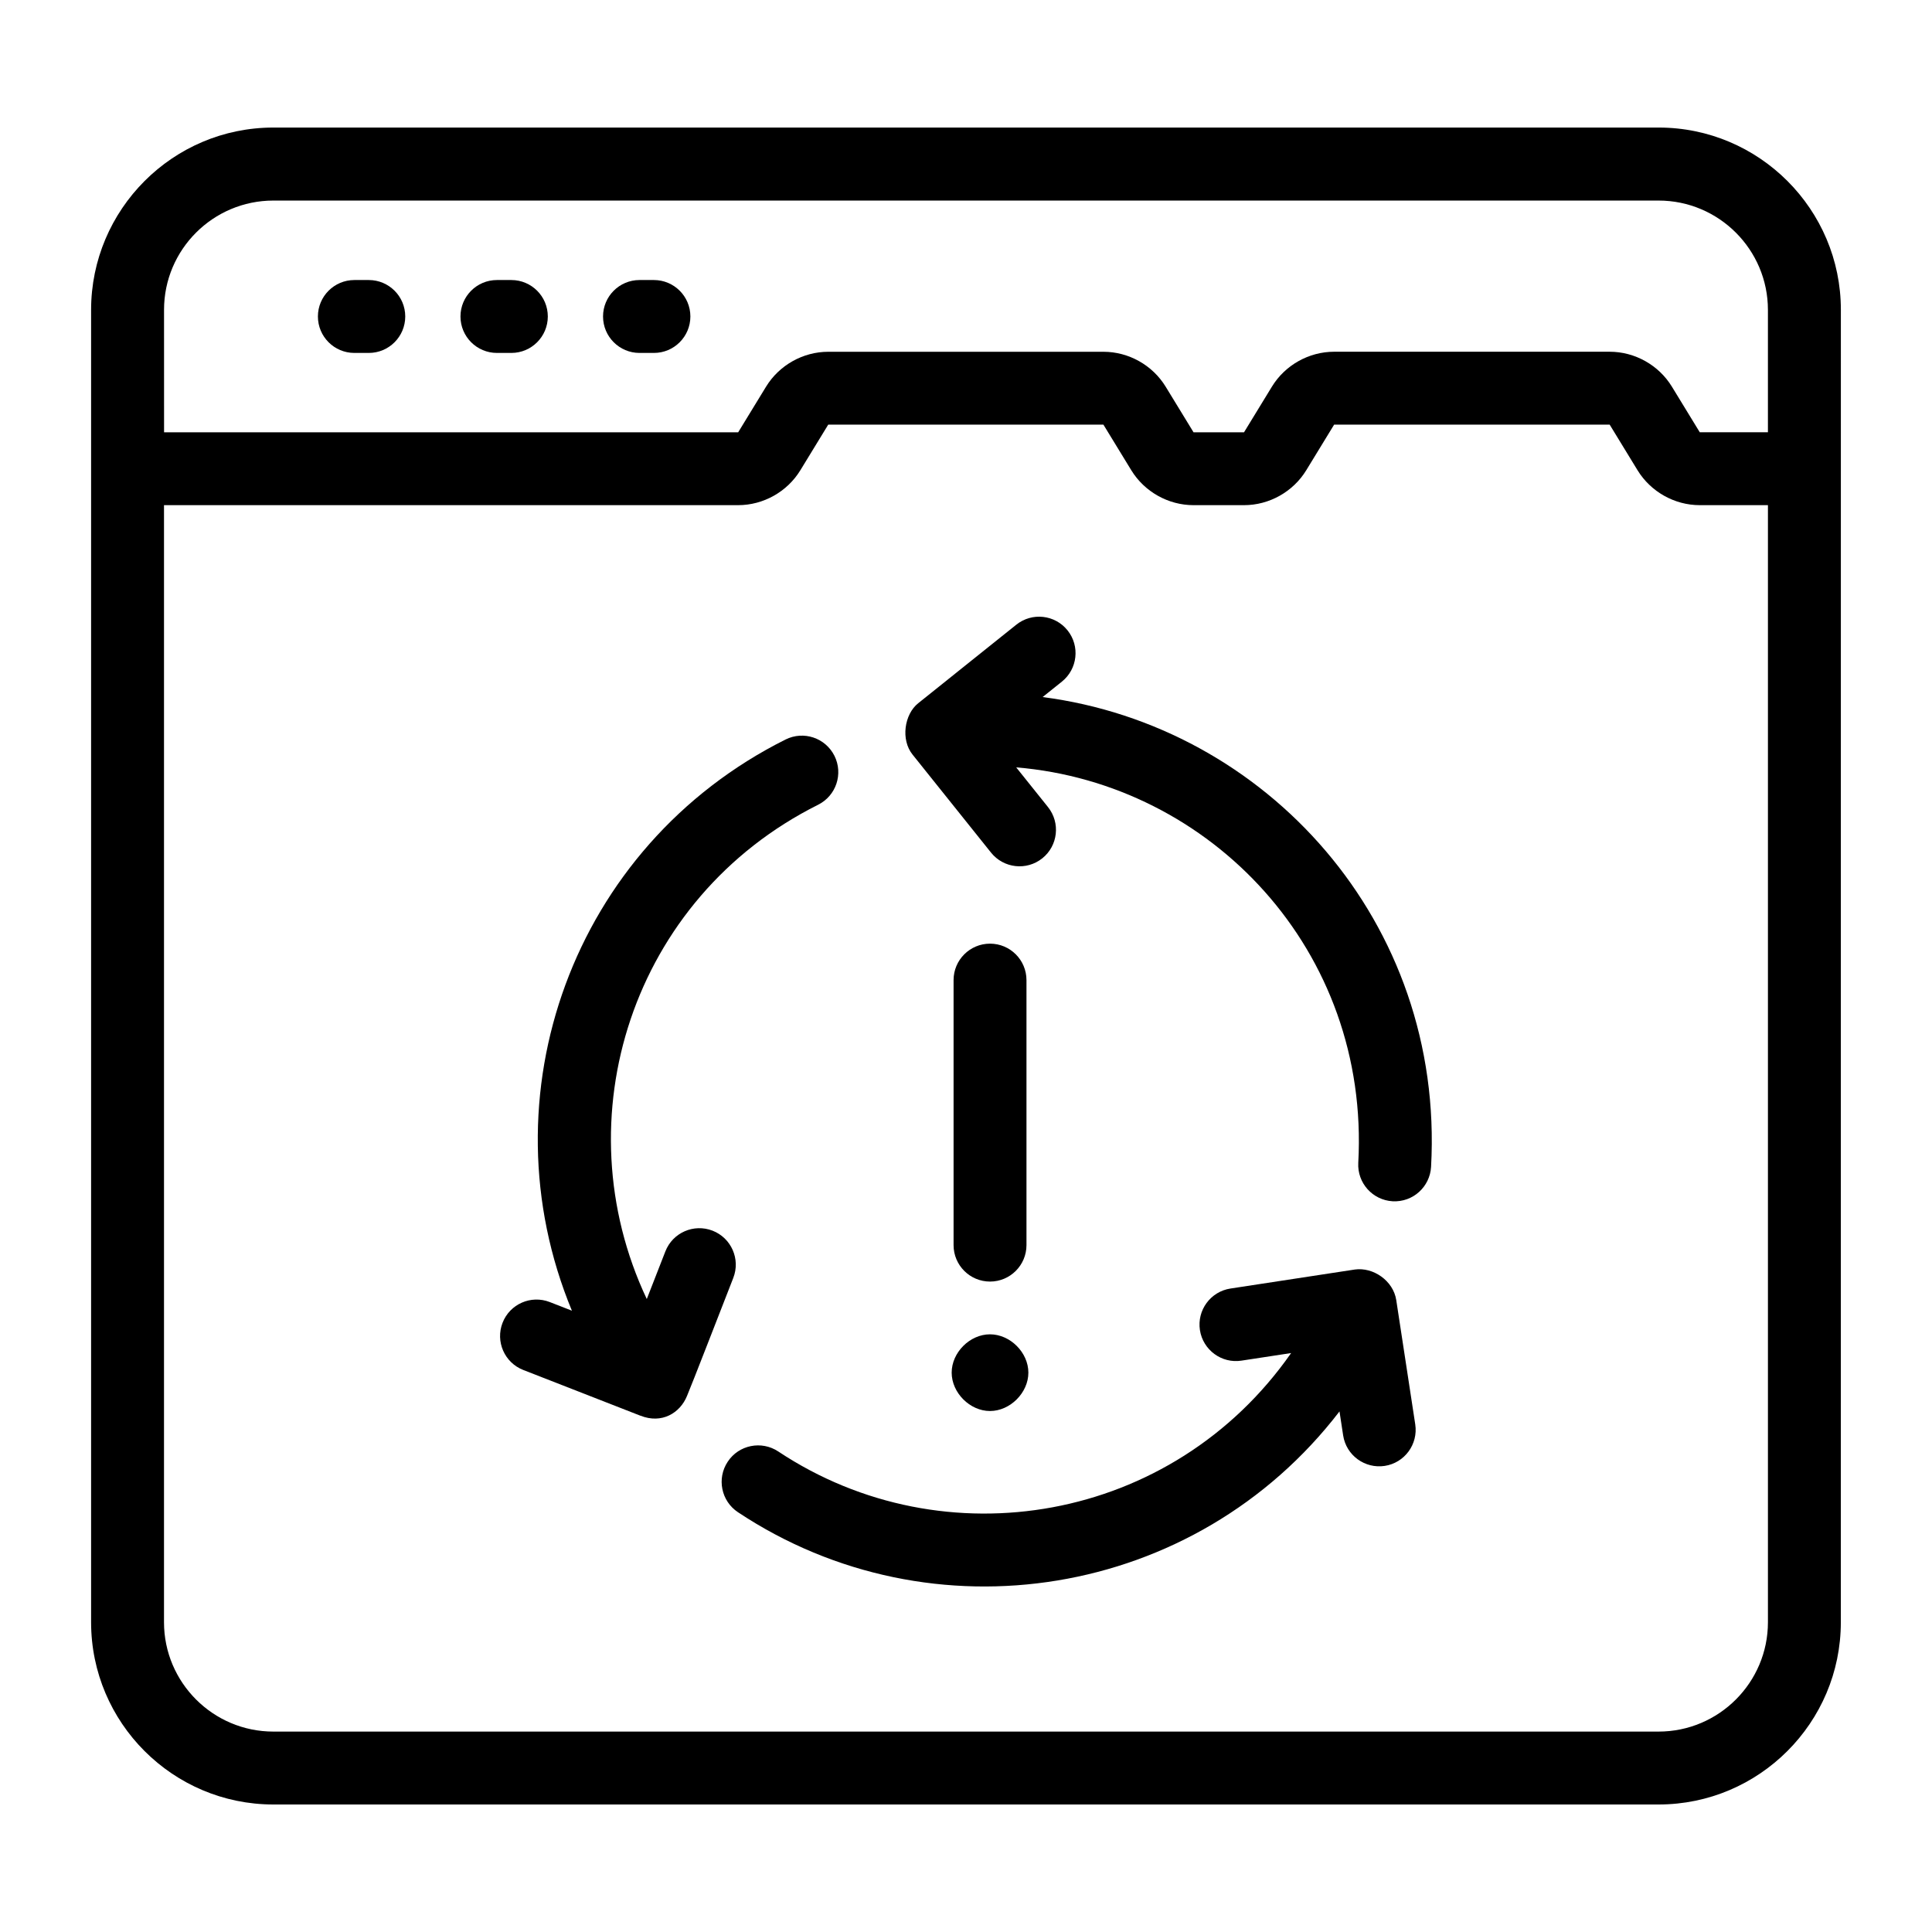
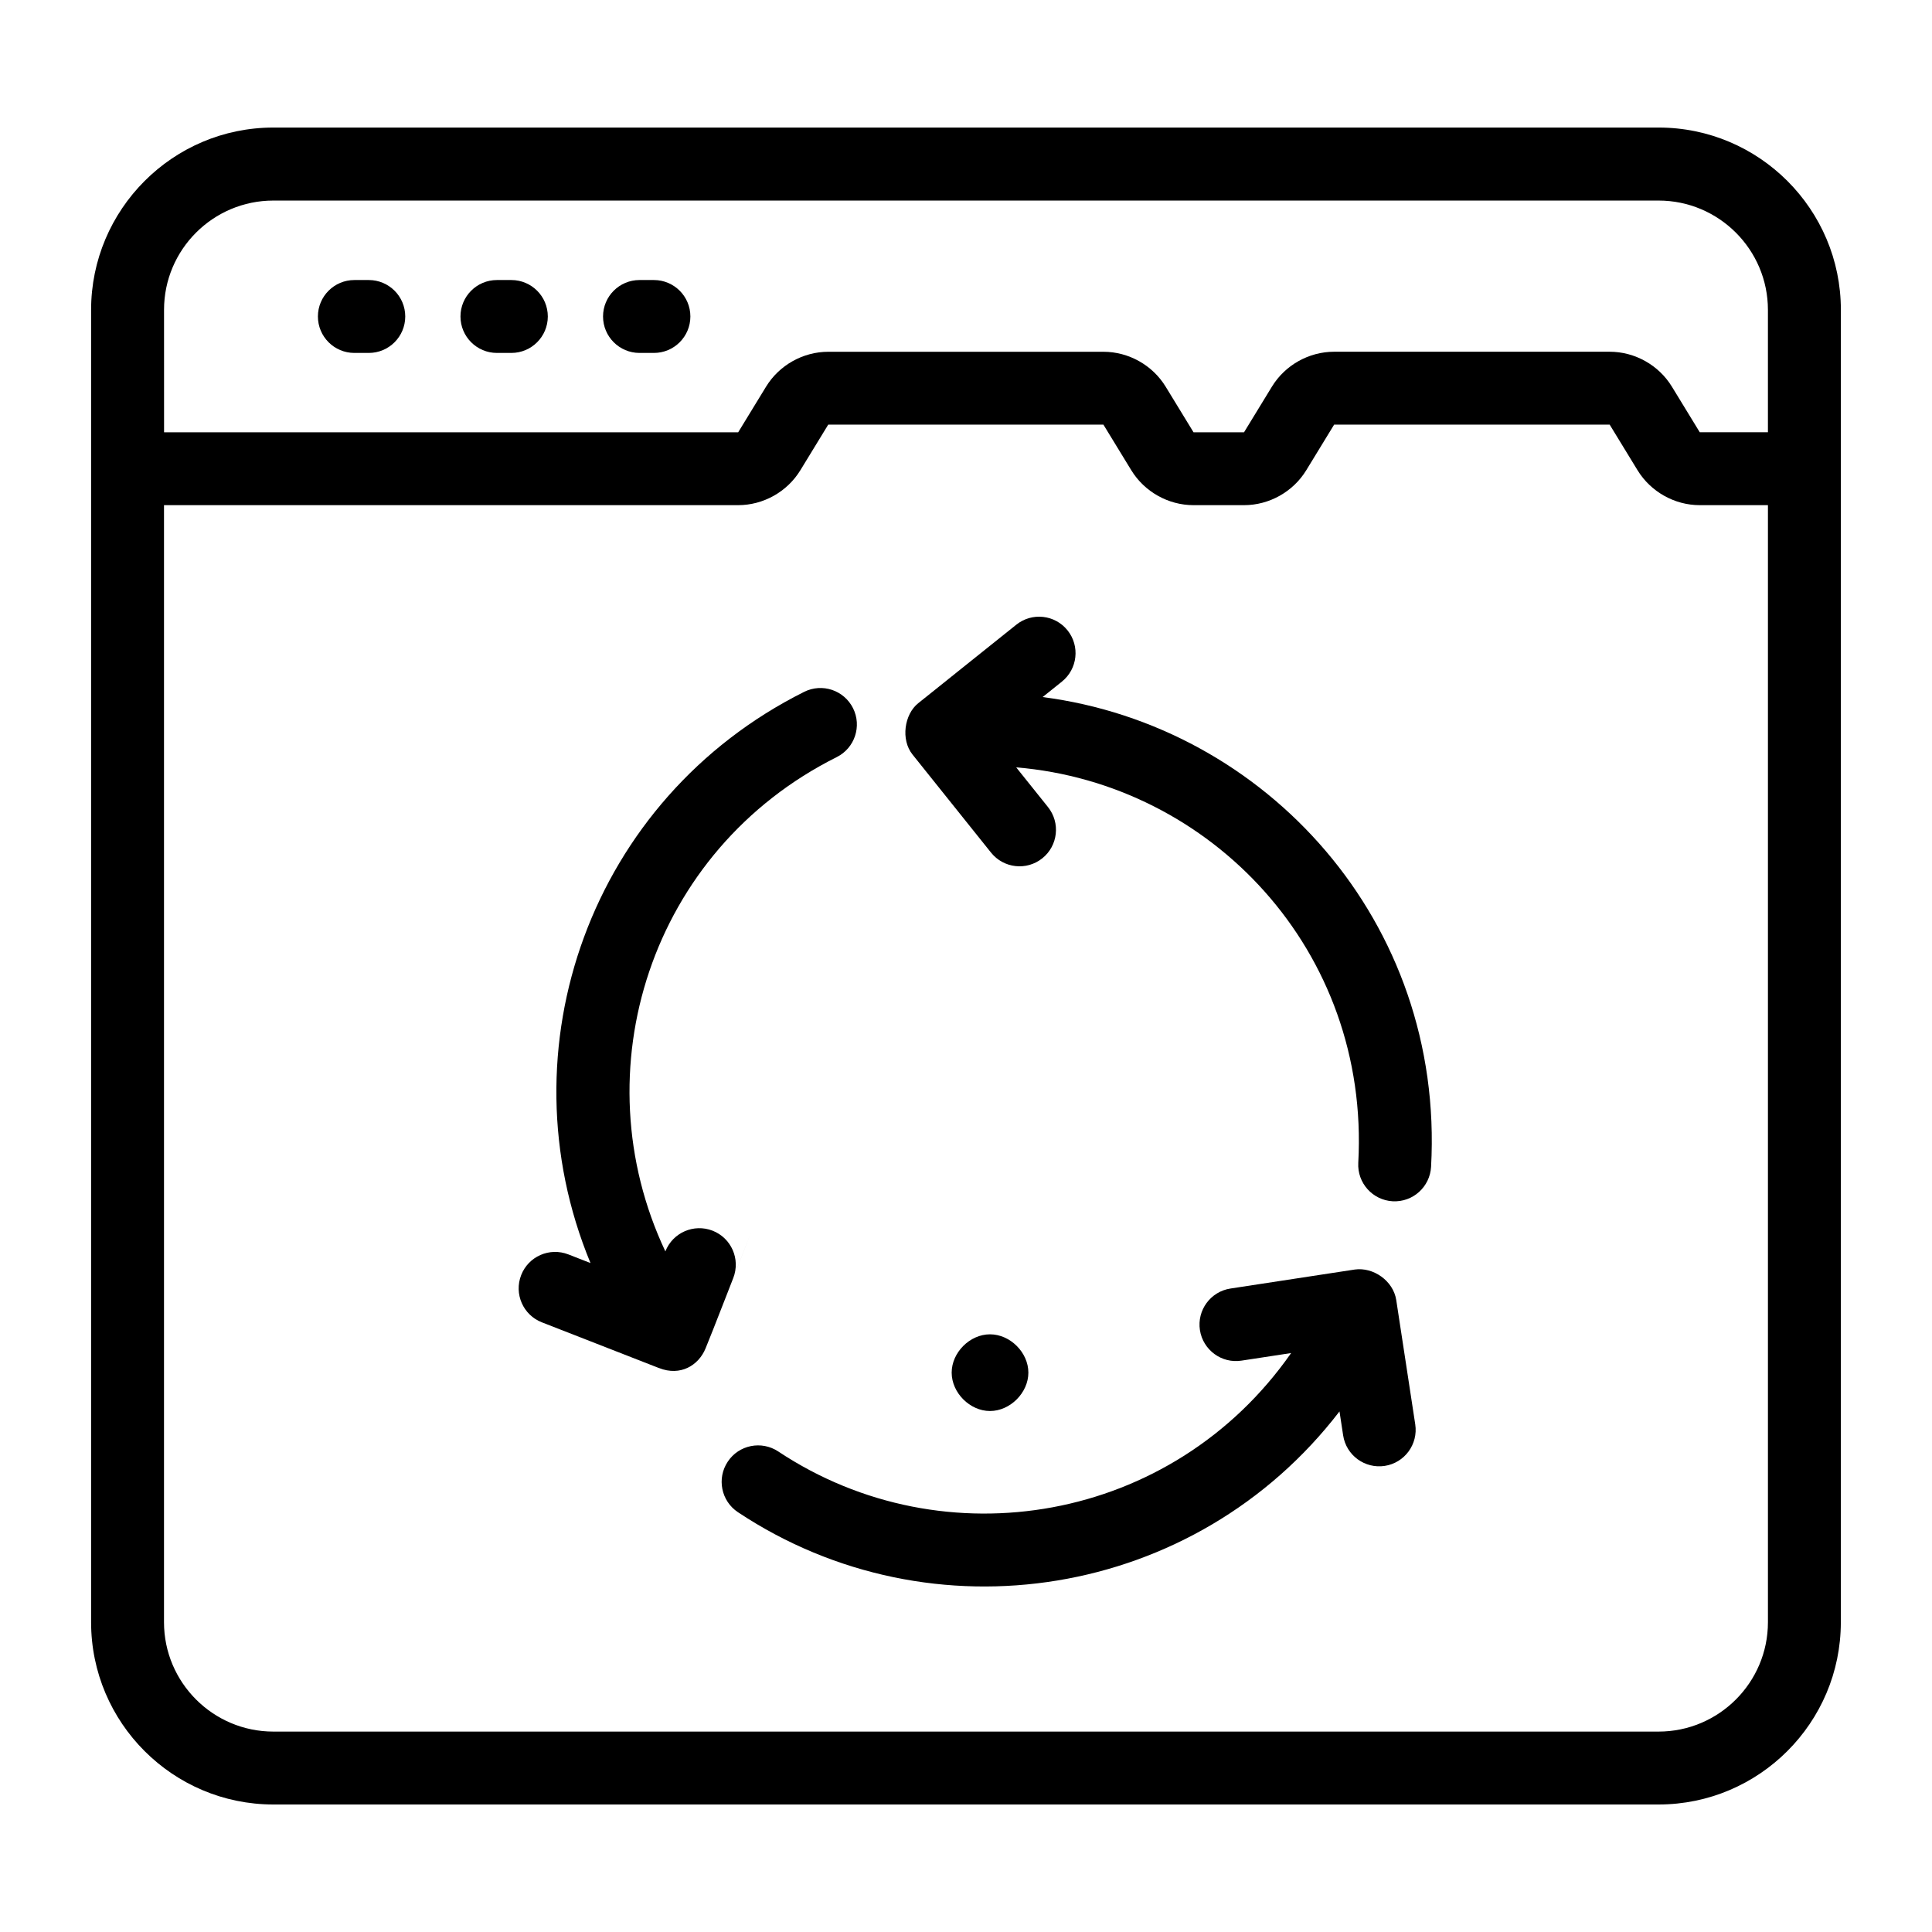
<svg xmlns="http://www.w3.org/2000/svg" id="Layer_1" enable-background="new 0 0 53 53" height="512" viewBox="0 0 53 53" width="512">
  <g id="_x32_1">
    <path d="m2.499 44.502c0 2.757 2.243 5 5 5h38c2.757 0 5-2.243 5-5 .001-12.261.001-23.319.001-36.003 0-2.757-2.243-5-5-5h-38c-2.763 0-5.001 2.251-5.001 5.003v36zm43 3h-38c-1.654 0-3-1.346-3-3v-30.644h15.75c.691 0 1.346-.367 1.707-.958l.765-1.252h7.548l.765 1.252c.361.59 1.015.958 1.707.958h1.386c.691 0 1.346-.367 1.707-.958l.765-1.252h7.558l.765 1.252c.361.59 1.015.958 1.707.958h1.87v30.644c-0 1.654-1.346 3-3 3zm-40.999-39.003c0-1.656 1.348-2.997 2.999-2.997h38c1.654 0 3 1.346 3 3v3.356l-1.87-0-.765-1.252c-.361-.59-1.015-.957-1.707-.957h-7.558c-.692 0-1.346.367-1.707.958l-.765 1.252-1.385-0-.765-1.252c-.361-.59-1.015-.957-1.707-.957h-7.548c-.692 0-1.346.367-1.707.958l-.765 1.252h-15.749z" />
    <path d="m10.117 7.682h-.396c-.552 0-1 .448-1 1s.448 1 1 1h.396c.552 0 1-.448 1-1s-.448-1-1-1z" />
    <path d="m14.028 7.682h-.396c-.552 0-1 .448-1 1s.448 1 1 1h.396c.552 0 1-.448 1-1s-.448-1-1-1z" />
    <path d="m17.939 7.682h-.396c-.552 0-1 .448-1 1s.448 1 1 1h.396c.552 0 1-.448 1-1s-.448-1-1-1z" />
    <path d="m28.602 19.122.528-.423c.431-.345.501-.975.156-1.406-.346-.432-.975-.501-1.406-.156l-2.692 2.155c-.38.304-.482.999-.156 1.406l2.155 2.692c.346.431.974.501 1.406.156.431-.345.501-.975.156-1.406l-.872-1.089c5.34.443 9.706 5.027 9.384 10.849-.03.551.392 1.023.943 1.054.562.03 1.023-.401 1.054-.943.373-6.721-4.528-12.096-10.657-12.889z" />
    <path d="m37.164 34.827-3.409.521c-.546.083-.921.594-.838 1.14.084.547.597.923 1.14.838l1.362-.208c-3.25 4.657-9.513 5.726-14.069 2.7-.46-.305-1.082-.181-1.386.28-.306.46-.18 1.081.28 1.386 5.315 3.531 12.548 2.387 16.502-2.765l.1.657c.084.55.598.92 1.14.838.546-.083.921-.594.838-1.14l-.521-3.409c-.082-.533-.634-.911-1.14-.838z" />
-     <path d="m20.116 35.056c.201-.514-.054-1.094-.568-1.295-.516-.2-1.094.054-1.295.568l-.51 1.307c-2.336-4.948-.412-11.004 4.701-13.56.494-.247.694-.848.447-1.342-.248-.494-.846-.695-1.342-.447-5.847 2.924-8.298 9.787-5.86 15.669l-.607-.237c-.517-.201-1.095.054-1.295.568-.201.515.054 1.095.568 1.295.128.05 3.084 1.202 3.212 1.254l.001 0c.001 0.0.001 0.0.002 0.0.583.232 1.086-.071 1.277-.543.118-.273.945-2.408 1.27-3.239z" />
-     <path d="m27.159 35.157c.552 0 1-.448 1-1v-7.27c0-.552-.448-1-1-1s-1 .448-1 1v7.27c0 .552.448 1 1 1z" />
+     <path d="m20.116 35.056c.201-.514-.054-1.094-.568-1.295-.516-.2-1.094.054-1.295.568c-2.336-4.948-.412-11.004 4.701-13.56.494-.247.694-.848.447-1.342-.248-.494-.846-.695-1.342-.447-5.847 2.924-8.298 9.787-5.86 15.669l-.607-.237c-.517-.201-1.095.054-1.295.568-.201.515.054 1.095.568 1.295.128.05 3.084 1.202 3.212 1.254l.001 0c.001 0.0.001 0.0.002 0.0.583.232 1.086-.071 1.277-.543.118-.273.945-2.408 1.27-3.239z" />
    <path d="m27.158 38.708c.552 0 1.053-.5 1.053-1.053s-.5-1.051-1.053-1.051-1.051.499-1.051 1.051.499 1.053 1.051 1.053z" />
  </g>
</svg>